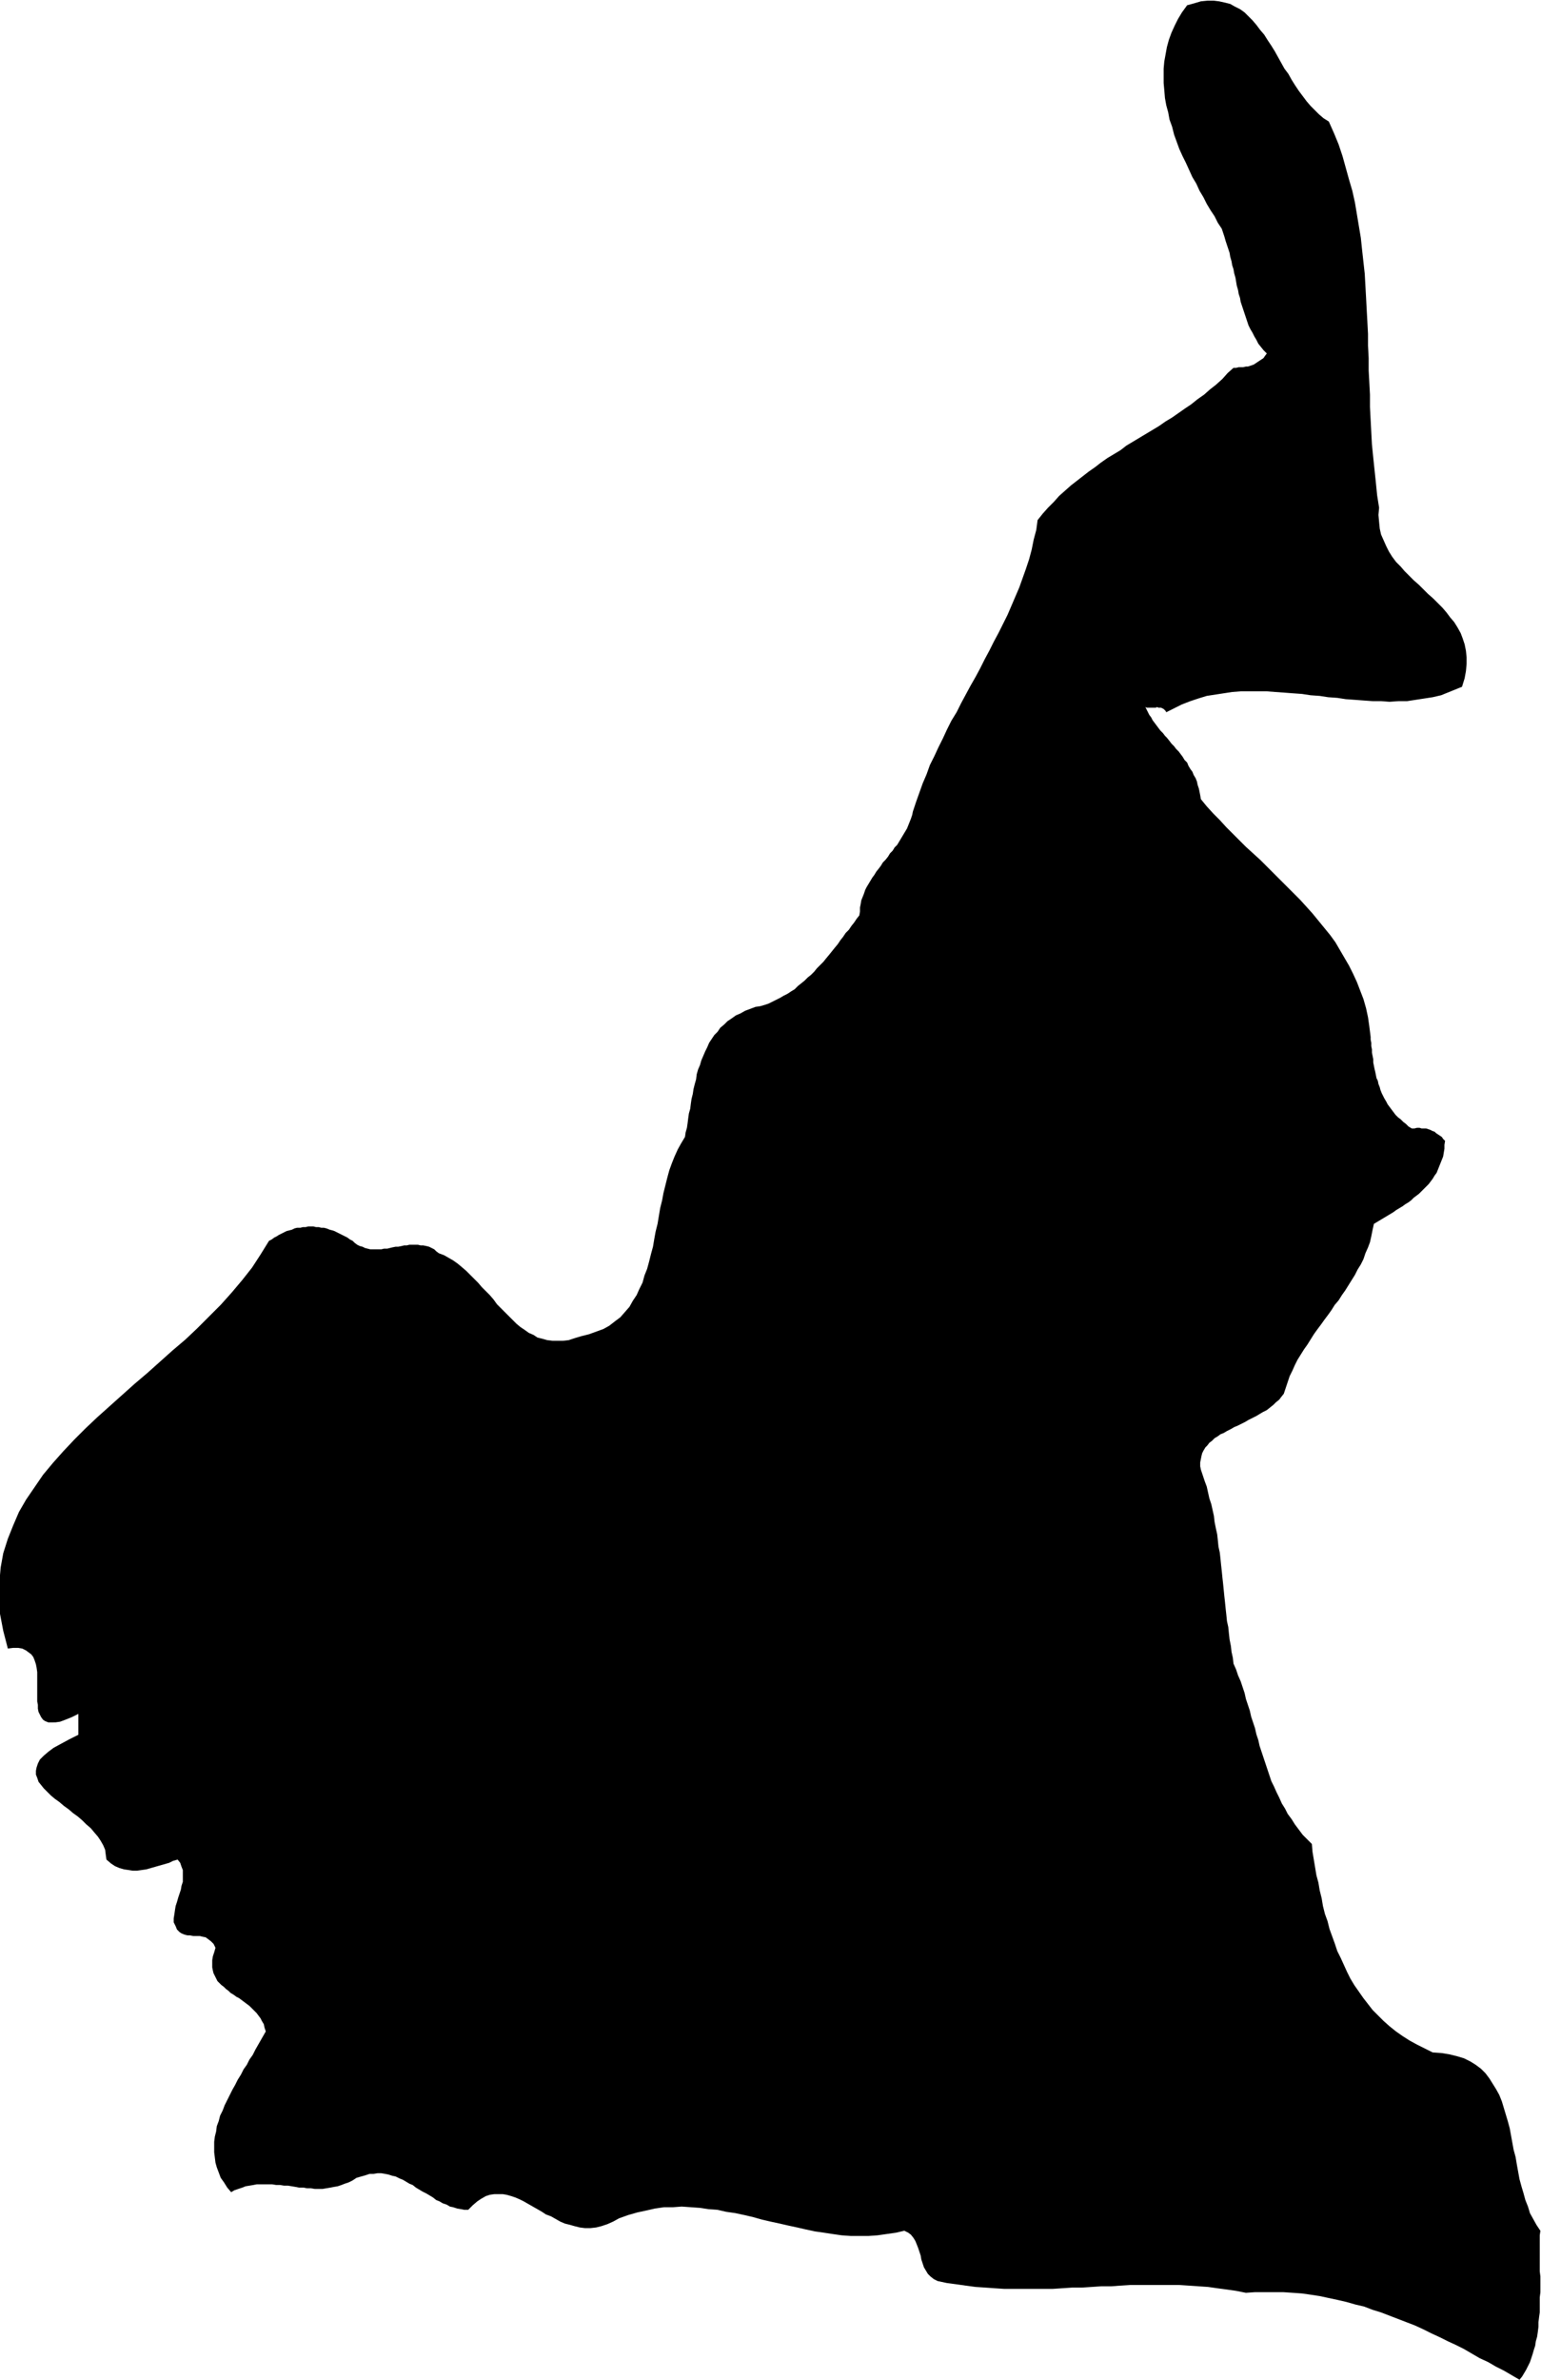
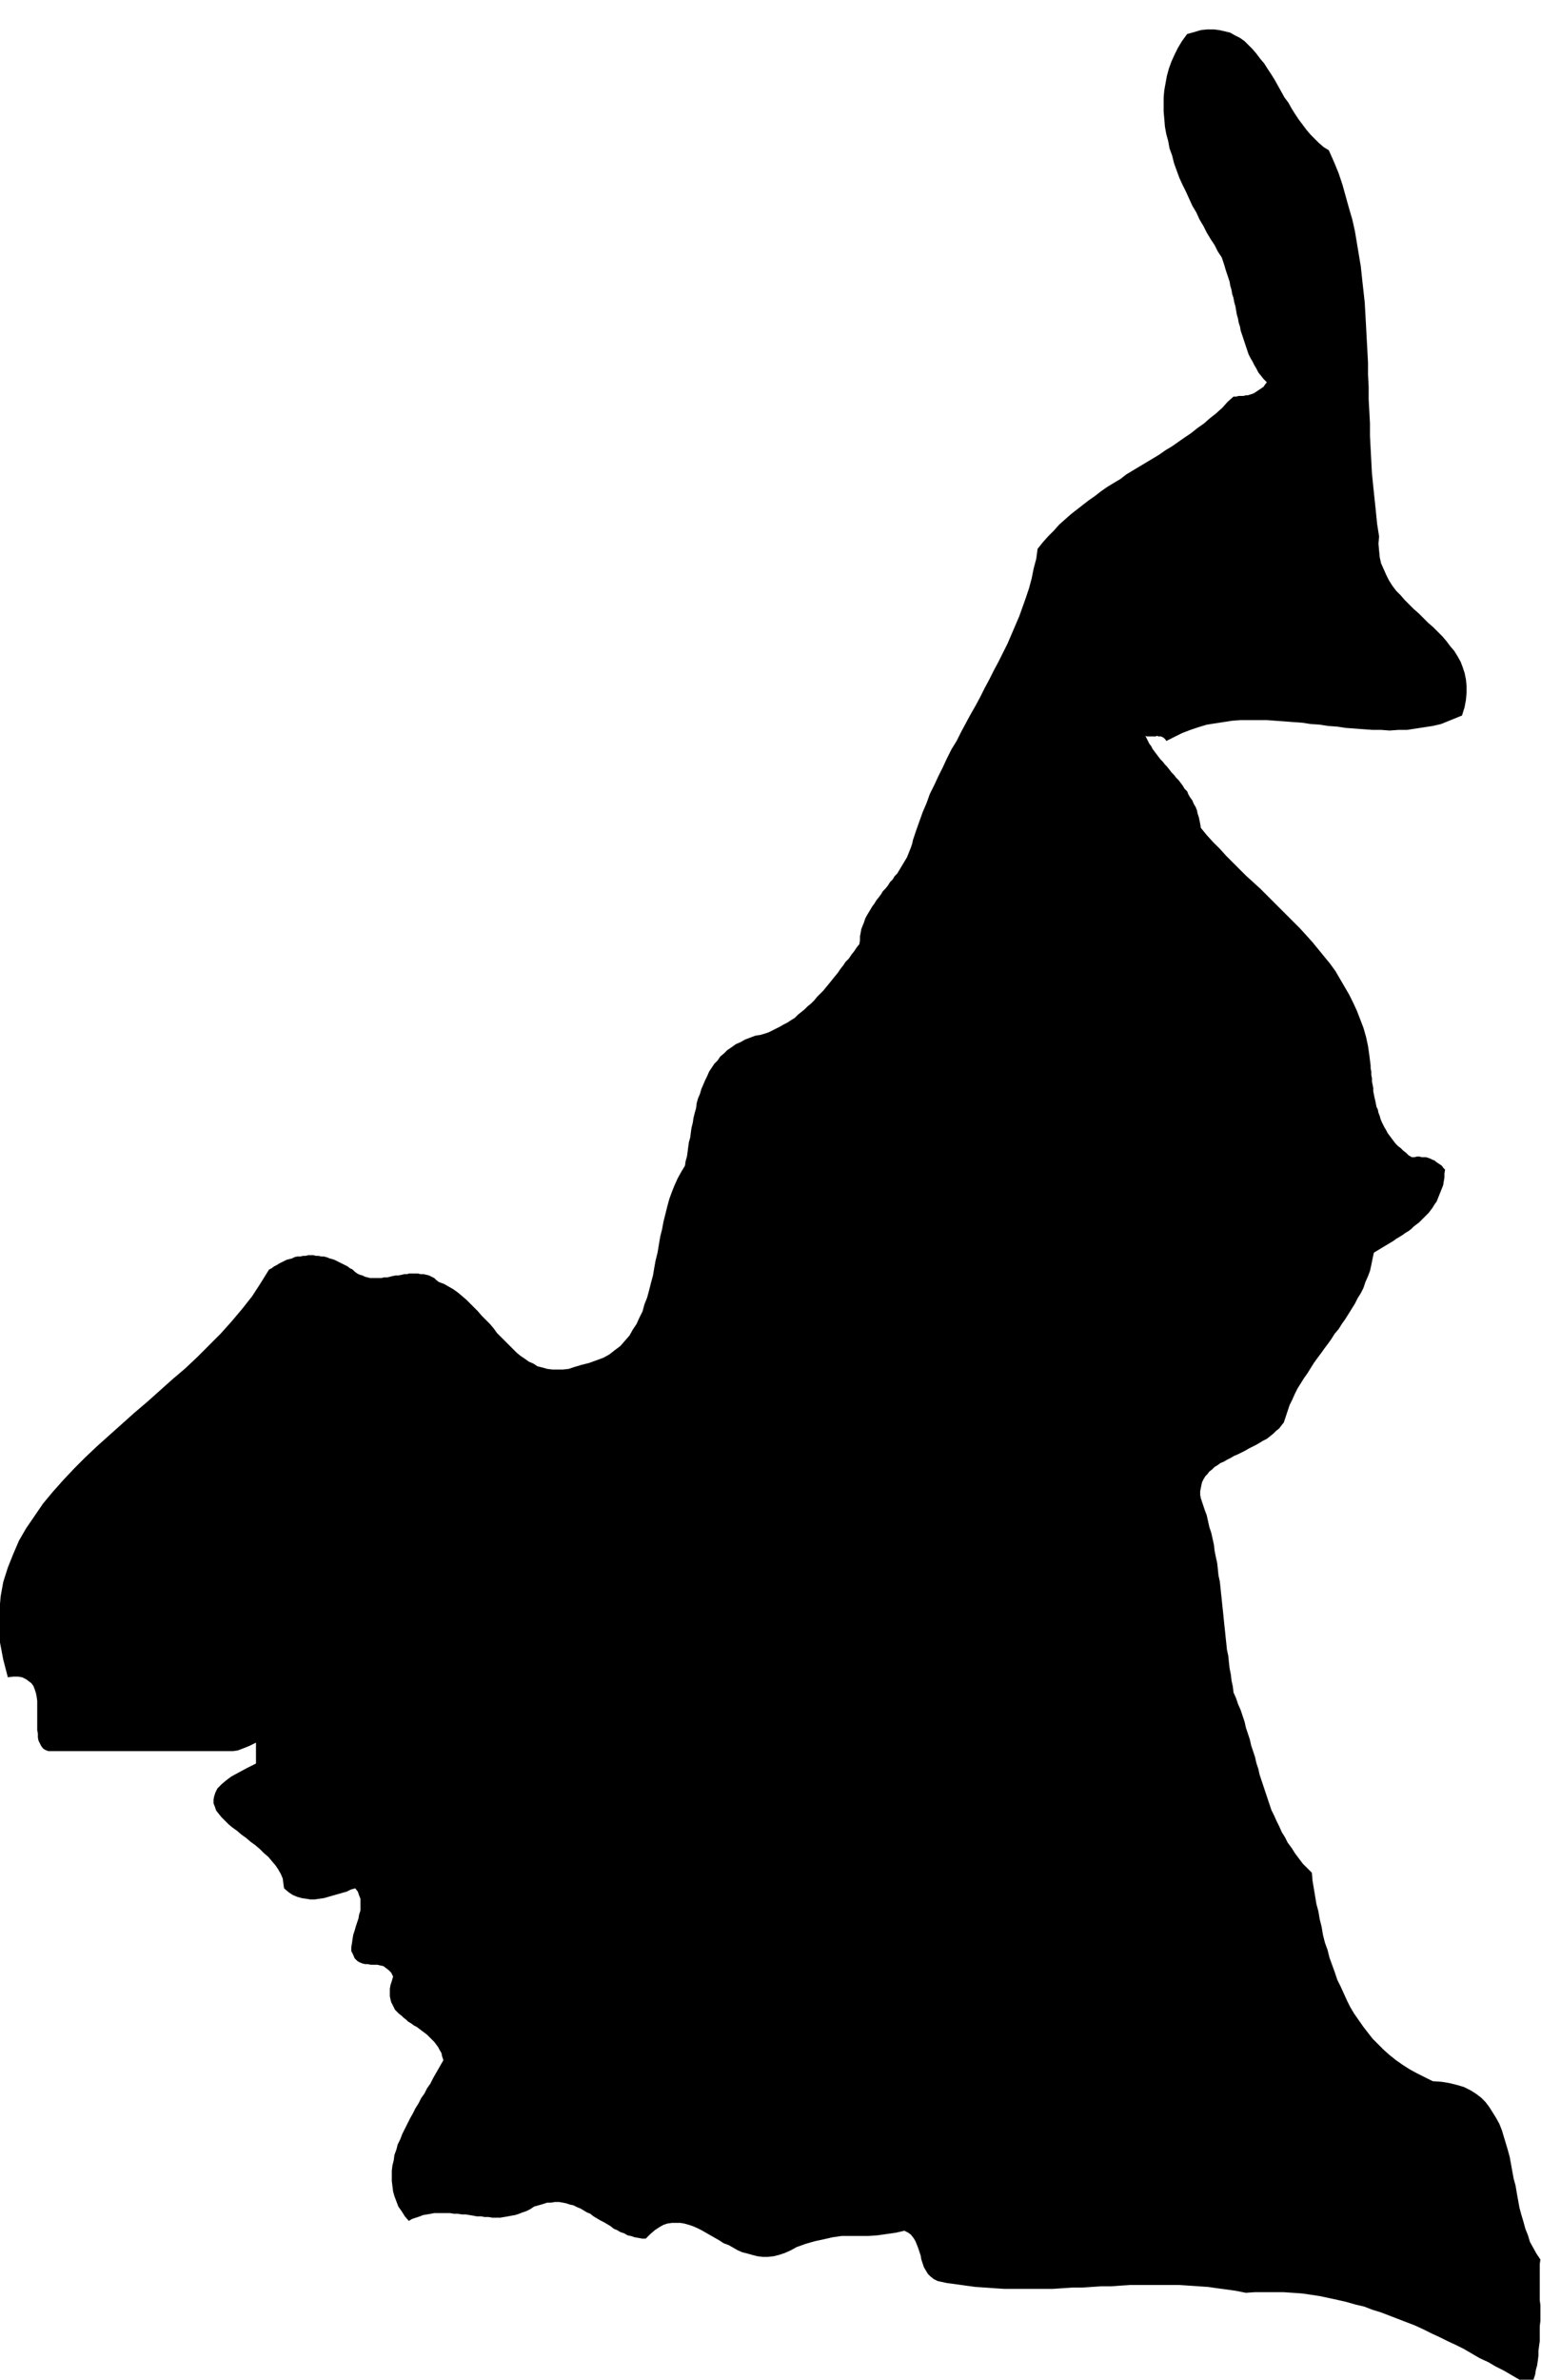
<svg xmlns="http://www.w3.org/2000/svg" fill-rule="evenodd" height="588.515" preserveAspectRatio="none" stroke-linecap="round" viewBox="0 0 2360 3642" width="381.307">
  <style>.brush0{fill:#fff}.pen0{stroke:#000;stroke-width:1;stroke-linejoin:round}</style>
-   <path style="stroke:none;fill:#000" d="m2327 3642-12-7-12-7-12-6-12-7-13-6-12-7-12-7-12-6-13-6-12-6-13-6-12-6-13-6-13-5-13-5-13-5-13-5-13-4-13-5-13-3-14-4-13-3-14-3-14-3-13-2-14-2-14-1-15-1h-43l-14 1-15-3-14-2-15-2-14-2-15-1-15-1-15-1h-74l-15 1-14 1h-15l-15 1-15 1h-15l-15 1-15 1h-74l-15-1-14-1-15-1-15-2-14-2-15-2-14-3-6-3-5-4-4-4-3-5-3-5-2-6-2-6-1-6-2-6-2-6-2-5-2-5-3-5-4-5-4-3-6-3-13 3-14 2-14 2-14 1h-27l-14-1-14-2-13-2-14-2-14-3-13-3-14-3-13-3-14-3-13-3-14-4-13-3-14-3-14-2-13-3-14-1-13-2-14-1-14-1-13 1h-14l-14 2-13 3-14 3-14 4-14 5-9 5-9 4-9 3-8 2-9 1h-8l-8-1-8-2-7-2-8-2-7-3-7-4-7-4-8-3-6-4-7-4-7-4-7-4-7-4-6-3-7-3-6-2-7-2-6-1h-13l-7 1-6 2-7 4-6 4-7 6-7 7h-6l-5-1-6-1-6-2-5-1-5-3-6-2-5-3-5-2-5-4-5-3-5-3-6-3-5-3-5-3-5-4-5-2-5-3-5-3-5-2-6-3-5-1-6-2-5-1-6-1h-6l-6 1h-6l-6 2-7 2-7 2-6 4-6 3-6 2-5 2-6 2-6 1-5 1-6 1-6 1h-12l-6-1h-6l-5-1h-7l-5-1-6-1-6-1h-6l-6-1h-6l-6-1h-24l-5 1-6 1-6 1-5 2-6 2-6 2-5 3-6-7-5-8-5-7-3-8-3-8-2-7-1-8-1-8v-16l1-8 2-8 1-8 3-8 2-8 4-8 3-8 4-8 4-8 4-8 4-7 4-8 5-8 4-8 5-7 4-8 5-7 4-8 4-7 4-7 4-7 4-7-2-6-1-5-3-5-2-4-3-4-3-4-4-4-3-3-4-4-4-3-4-3-4-3-4-3-4-2-4-3-5-3-3-3-4-3-3-3-4-3-3-3-3-3-2-4-2-4-2-4-1-4-1-5v-11l1-6 2-6 2-7-3-6-4-4-4-3-4-3-5-1-4-1h-10l-5-1h-4l-4-1-5-2-3-2-4-4-2-5-3-6v-6l1-6 1-7 1-6 2-6 2-7 2-6 2-6 1-6 2-6v-18l-2-5-2-6-4-5-7 2-6 3-7 2-7 2-7 2-7 2-7 2-7 1-7 1h-7l-6-1-7-1-7-2-7-3-6-4-7-6-1-7-1-8-3-7-4-7-4-6-6-7-5-6-7-6-6-6-7-6-7-5-7-6-7-5-7-6-7-5-6-5-6-6-5-5-4-5-4-5-2-6-2-5v-6l1-5 2-6 3-6 6-6 7-6 8-6 11-6 13-7 14-7v-32l-10 5-10 4-8 3-7 1H74l-5-2-3-2-3-4-2-4-2-4-1-5v-6l-1-5v-45l-1-7-1-5-2-6-2-5-3-4-4-3-4-3-6-3-6-1h-8l-8 1-7-27-5-26-2-24 1-24 2-23 4-22 7-22 8-20 9-21 11-19 13-19 13-19 15-18 16-18 17-18 17-17 18-17 19-17 19-17 19-17 20-17 19-17 19-17 20-17 18-17 18-18 18-18 17-19 16-19 15-19 13-20 13-21 4-2 4-3 4-2 3-2 4-2 4-2 4-2 4-1 4-1 4-2 4-1h5l4-1h4l4-1h8l4 1h4l4 1h4l4 1 5 2 4 1 3 1 4 2 4 2 4 2 4 2 4 2 4 3 4 2 3 3 4 3 4 2 4 1 4 2 4 1 4 1h17l4-1h5l4-1 4-1 5-1h4l5-1 4-1h4l4-1h13l4 1h4l5 1 4 1 4 2 4 2 3 3 4 3 8 3 7 4 7 4 7 5 6 5 7 6 6 6 6 6 6 6 6 7 6 6 6 6 6 7 5 7 6 6 6 6 6 6 6 6 6 6 6 5 6 4 7 5 7 3 6 4 8 2 7 2 8 1h16l9-1 9-3 10-3 12-3 11-4 11-4 9-5 9-7 8-6 7-8 7-8 5-9 6-9 4-9 5-10 3-11 4-10 3-11 3-12 3-11 2-12 2-11 3-12 2-12 2-12 3-12 2-11 3-12 3-12 3-11 4-11 4-10 5-11 5-9 6-10 1-7 2-7 1-7 1-8 1-7 2-7 1-8 1-7 2-8 1-7 2-8 2-7 1-8 2-7 3-7 2-7 3-7 3-7 3-6 3-7 4-6 4-6 5-5 4-6 6-5 5-5 6-4 7-5 7-3 7-4 8-3 8-3 7-1 7-2 6-2 6-3 6-3 6-3 5-3 6-3 6-4 5-3 5-5 5-4 5-4 5-5 5-4 5-5 4-5 5-5 5-5 4-5 5-6 4-5 4-5 5-6 4-6 4-5 4-6 5-5 4-6 4-5 4-6 4-5 1-6v-6l1-5 1-6 2-5 2-5 2-6 2-4 3-5 3-5 3-5 3-4 3-5 4-5 3-4 3-5 4-4 4-5 3-5 4-4 3-5 4-4 3-5 3-5 3-5 3-5 3-5 2-5 2-5 2-5 2-6 1-5 5-15 5-14 5-14 6-14 5-14 7-14 6-13 7-14 6-13 7-14 8-13 7-14 7-13 7-13 8-14 7-13 7-14 7-13 7-14 7-13 7-14 7-14 6-14 6-14 6-14 5-14 5-14 5-15 4-15 3-15 4-15 2-15 8-10 8-9 9-9 8-9 9-8 9-8 9-7 9-7 9-7 10-7 9-7 10-7 10-6 10-6 9-7 10-6 10-6 10-6 10-6 10-6 10-7 10-6 10-7 10-7 9-6 10-8 10-7 9-8 9-7 10-9 8-9 9-8h4l4-1h7l4-1h3l3-1 3-1 3-1 3-2 3-2 3-2 3-2 3-2 2-3 3-4-5-5-4-5-4-5-3-6-3-5-3-6-3-5-3-6-2-6-2-6-2-6-2-6-2-6-2-6-1-6-2-6-1-6-2-7-1-6-1-6-2-7-1-6-2-6-1-6-2-7-1-6-2-6-2-6-2-6-2-7-2-6-2-6-6-9-5-10-6-9-6-10-5-10-6-10-5-11-6-10-5-11-5-11-5-10-5-11-4-11-4-11-3-12-4-11-2-11-3-11-2-11-1-12-1-11v-22l1-11 2-11 2-11 3-11 4-11 5-11 5-10 6-10 8-11 11-3 10-3 10-1h10l8 1 9 2 8 2 7 4 8 4 7 5 6 6 6 6 6 7 6 8 6 7 5 8 6 9 5 8 5 9 5 9 5 9 6 8 5 9 5 8 6 9 6 8 6 8 6 7 7 7 6 6 7 6 8 5 8 18 7 17 6 18 5 18 5 18 5 17 4 18 3 18 3 18 3 18 2 19 2 18 2 18 1 18 1 18 1 19 1 18 1 19v18l1 19v19l1 18 1 19v19l1 19 1 19 1 19 2 20 2 19 2 19 2 20 3 19-1 11 1 11 1 10 2 9 4 9 4 9 4 8 5 8 6 8 7 7 6 7 7 7 7 7 8 7 7 7 7 7 8 7 7 7 7 7 6 7 6 8 6 7 5 8 5 9 3 8 3 9 2 10 1 10v10l-1 11-2 11-4 13-32 13-13 3-13 2-13 2-13 2h-13l-14 1-13-1h-13l-14-1-13-1-14-1-13-2-14-1-13-2-14-1-13-2-14-1-13-1-14-1-13-1h-40l-13 1-13 2-13 2-13 2-13 4-12 4-13 5-12 6-12 6-1-2-2-2-1-1-2-1-2-1h-4l-2-1-2 1h-14l-2-1 2 4 2 4 2 4 3 4 2 4 3 4 3 4 3 4 3 4 4 4 3 4 3 3 4 5 3 4 4 4 3 4 4 4 3 4 3 4 3 5 4 4 2 5 3 5 3 4 2 5 3 5 2 5 1 5 2 6 1 5 1 5 1 6 9 11 10 11 10 10 10 11 10 10 10 10 10 10 11 10 11 10 10 10 10 10 11 11 10 10 10 10 10 10 10 11 9 10 9 11 9 11 9 11 8 11 7 12 7 12 7 12 6 12 6 13 5 13 5 13 4 14 3 14 2 14 2 16v4l1 5v5l1 5v5l1 5 1 5v5l1 5 1 5 1 4 1 5 1 5 2 4 1 5 2 5 1 4 2 5 2 4 2 4 3 5 2 4 3 4 3 4 3 4 3 4 4 4 4 3 4 4 4 3 4 4 5 3h4l4-1h4l3 1h7l3 1 3 1 4 2 3 1 2 2 3 2 3 2 3 2 2 3 3 3-1 6v6l-1 6-1 6-2 5-2 5-2 5-2 5-2 5-3 4-3 5-3 4-3 4-4 4-3 3-4 4-4 4-4 3-4 3-4 4-4 3-5 3-4 3-5 3-5 3-4 3-5 3-5 3-5 3-5 3-5 3-5 3-2 9-2 10-2 9-3 8-4 9-3 9-4 8-5 8-4 8-5 8-5 8-5 8-5 7-5 8-6 7-5 8-5 7-6 8-5 7-6 8-5 7-5 8-5 8-5 7-5 8-5 8-4 8-4 9-4 8-3 9-3 9-3 9-4 5-3 4-5 4-4 4-5 4-5 4-6 3-5 3-5 3-6 3-6 3-5 3-6 3-6 3-5 2-5 3-6 3-5 3-5 2-4 3-5 3-4 4-4 3-3 4-3 3-3 5-2 4-1 4-1 5-1 5v6l1 5 3 9 3 9 3 8 2 9 2 9 3 9 2 9 2 9 1 9 2 10 2 9 1 9 1 10 2 9 1 9 1 10 1 9 1 10 1 9 1 10 1 10 1 9 1 10 1 9 1 10 2 9 1 10 1 9 2 10 1 9 2 9 1 9 4 9 3 9 4 9 3 9 3 9 2 9 3 9 3 9 2 9 3 9 3 9 2 9 3 9 2 9 3 9 3 9 3 9 3 9 3 9 3 9 4 8 4 9 4 8 4 9 5 8 4 8 6 8 5 8 6 8 6 8 7 7 7 7 1 12 2 12 2 12 2 12 3 11 2 12 3 12 2 12 3 12 4 11 3 12 4 11 4 11 4 12 5 10 5 11 5 11 5 10 6 10 7 10 7 10 7 9 7 9 9 9 8 8 9 8 10 8 10 7 11 7 11 6 12 6 12 6 14 1 12 2 12 3 10 3 10 5 8 5 8 6 7 7 6 8 5 8 5 8 5 9 4 10 3 10 3 10 3 10 3 11 2 11 2 11 2 11 3 11 2 12 2 11 2 11 3 11 3 10 3 11 4 10 3 10 5 9 5 9 6 9-1 7v55l1 8v24l-1 8v23l-1 7-1 8v7l-1 8-1 7-2 7-1 7-2 6-2 7-2 6-2 6-3 6-3 6-3 5-3 5-4 5z" />
+   <path style="stroke:none;fill:#000" d="m2327 3642-12-7-12-7-12-6-12-7-13-6-12-7-12-7-12-6-13-6-12-6-13-6-12-6-13-6-13-5-13-5-13-5-13-5-13-4-13-5-13-3-14-4-13-3-14-3-14-3-13-2-14-2-14-1-15-1h-43l-14 1-15-3-14-2-15-2-14-2-15-1-15-1-15-1h-74l-15 1-14 1h-15l-15 1-15 1h-15l-15 1-15 1h-74l-15-1-14-1-15-1-15-2-14-2-15-2-14-3-6-3-5-4-4-4-3-5-3-5-2-6-2-6-1-6-2-6-2-6-2-5-2-5-3-5-4-5-4-3-6-3-13 3-14 2-14 2-14 1h-27h-14l-14 2-13 3-14 3-14 4-14 5-9 5-9 4-9 3-8 2-9 1h-8l-8-1-8-2-7-2-8-2-7-3-7-4-7-4-8-3-6-4-7-4-7-4-7-4-7-4-6-3-7-3-6-2-7-2-6-1h-13l-7 1-6 2-7 4-6 4-7 6-7 7h-6l-5-1-6-1-6-2-5-1-5-3-6-2-5-3-5-2-5-4-5-3-5-3-6-3-5-3-5-3-5-4-5-2-5-3-5-3-5-2-6-3-5-1-6-2-5-1-6-1h-6l-6 1h-6l-6 2-7 2-7 2-6 4-6 3-6 2-5 2-6 2-6 1-5 1-6 1-6 1h-12l-6-1h-6l-5-1h-7l-5-1-6-1-6-1h-6l-6-1h-6l-6-1h-24l-5 1-6 1-6 1-5 2-6 2-6 2-5 3-6-7-5-8-5-7-3-8-3-8-2-7-1-8-1-8v-16l1-8 2-8 1-8 3-8 2-8 4-8 3-8 4-8 4-8 4-8 4-7 4-8 5-8 4-8 5-7 4-8 5-7 4-8 4-7 4-7 4-7 4-7-2-6-1-5-3-5-2-4-3-4-3-4-4-4-3-3-4-4-4-3-4-3-4-3-4-3-4-2-4-3-5-3-3-3-4-3-3-3-4-3-3-3-3-3-2-4-2-4-2-4-1-4-1-5v-11l1-6 2-6 2-7-3-6-4-4-4-3-4-3-5-1-4-1h-10l-5-1h-4l-4-1-5-2-3-2-4-4-2-5-3-6v-6l1-6 1-7 1-6 2-6 2-7 2-6 2-6 1-6 2-6v-18l-2-5-2-6-4-5-7 2-6 3-7 2-7 2-7 2-7 2-7 2-7 1-7 1h-7l-6-1-7-1-7-2-7-3-6-4-7-6-1-7-1-8-3-7-4-7-4-6-6-7-5-6-7-6-6-6-7-6-7-5-7-6-7-5-7-6-7-5-6-5-6-6-5-5-4-5-4-5-2-6-2-5v-6l1-5 2-6 3-6 6-6 7-6 8-6 11-6 13-7 14-7v-32l-10 5-10 4-8 3-7 1H74l-5-2-3-2-3-4-2-4-2-4-1-5v-6l-1-5v-45l-1-7-1-5-2-6-2-5-3-4-4-3-4-3-6-3-6-1h-8l-8 1-7-27-5-26-2-24 1-24 2-23 4-22 7-22 8-20 9-21 11-19 13-19 13-19 15-18 16-18 17-18 17-17 18-17 19-17 19-17 19-17 20-17 19-17 19-17 20-17 18-17 18-18 18-18 17-19 16-19 15-19 13-20 13-21 4-2 4-3 4-2 3-2 4-2 4-2 4-2 4-1 4-1 4-2 4-1h5l4-1h4l4-1h8l4 1h4l4 1h4l4 1 5 2 4 1 3 1 4 2 4 2 4 2 4 2 4 2 4 3 4 2 3 3 4 3 4 2 4 1 4 2 4 1 4 1h17l4-1h5l4-1 4-1 5-1h4l5-1 4-1h4l4-1h13l4 1h4l5 1 4 1 4 2 4 2 3 3 4 3 8 3 7 4 7 4 7 5 6 5 7 6 6 6 6 6 6 6 6 7 6 6 6 6 6 7 5 7 6 6 6 6 6 6 6 6 6 6 6 5 6 4 7 5 7 3 6 4 8 2 7 2 8 1h16l9-1 9-3 10-3 12-3 11-4 11-4 9-5 9-7 8-6 7-8 7-8 5-9 6-9 4-9 5-10 3-11 4-10 3-11 3-12 3-11 2-12 2-11 3-12 2-12 2-12 3-12 2-11 3-12 3-12 3-11 4-11 4-10 5-11 5-9 6-10 1-7 2-7 1-7 1-8 1-7 2-7 1-8 1-7 2-8 1-7 2-8 2-7 1-8 2-7 3-7 2-7 3-7 3-7 3-6 3-7 4-6 4-6 5-5 4-6 6-5 5-5 6-4 7-5 7-3 7-4 8-3 8-3 7-1 7-2 6-2 6-3 6-3 6-3 5-3 6-3 6-4 5-3 5-5 5-4 5-4 5-5 5-4 5-5 4-5 5-5 5-5 4-5 5-6 4-5 4-5 5-6 4-6 4-5 4-6 5-5 4-6 4-5 4-6 4-5 1-6v-6l1-5 1-6 2-5 2-5 2-6 2-4 3-5 3-5 3-5 3-4 3-5 4-5 3-4 3-5 4-4 4-5 3-5 4-4 3-5 4-4 3-5 3-5 3-5 3-5 3-5 2-5 2-5 2-5 2-6 1-5 5-15 5-14 5-14 6-14 5-14 7-14 6-13 7-14 6-13 7-14 8-13 7-14 7-13 7-13 8-14 7-13 7-14 7-13 7-14 7-13 7-14 7-14 6-14 6-14 6-14 5-14 5-14 5-15 4-15 3-15 4-15 2-15 8-10 8-9 9-9 8-9 9-8 9-8 9-7 9-7 9-7 10-7 9-7 10-7 10-6 10-6 9-7 10-6 10-6 10-6 10-6 10-6 10-7 10-6 10-7 10-7 9-6 10-8 10-7 9-8 9-7 10-9 8-9 9-8h4l4-1h7l4-1h3l3-1 3-1 3-1 3-2 3-2 3-2 3-2 3-2 2-3 3-4-5-5-4-5-4-5-3-6-3-5-3-6-3-5-3-6-2-6-2-6-2-6-2-6-2-6-2-6-1-6-2-6-1-6-2-7-1-6-1-6-2-7-1-6-2-6-1-6-2-7-1-6-2-6-2-6-2-6-2-7-2-6-2-6-6-9-5-10-6-9-6-10-5-10-6-10-5-11-6-10-5-11-5-11-5-10-5-11-4-11-4-11-3-12-4-11-2-11-3-11-2-11-1-12-1-11v-22l1-11 2-11 2-11 3-11 4-11 5-11 5-10 6-10 8-11 11-3 10-3 10-1h10l8 1 9 2 8 2 7 4 8 4 7 5 6 6 6 6 6 7 6 8 6 7 5 8 6 9 5 8 5 9 5 9 5 9 6 8 5 9 5 8 6 9 6 8 6 8 6 7 7 7 6 6 7 6 8 5 8 18 7 17 6 18 5 18 5 18 5 17 4 18 3 18 3 18 3 18 2 19 2 18 2 18 1 18 1 18 1 19 1 18 1 19v18l1 19v19l1 18 1 19v19l1 19 1 19 1 19 2 20 2 19 2 19 2 20 3 19-1 11 1 11 1 10 2 9 4 9 4 9 4 8 5 8 6 8 7 7 6 7 7 7 7 7 8 7 7 7 7 7 8 7 7 7 7 7 6 7 6 8 6 7 5 8 5 9 3 8 3 9 2 10 1 10v10l-1 11-2 11-4 13-32 13-13 3-13 2-13 2-13 2h-13l-14 1-13-1h-13l-14-1-13-1-14-1-13-2-14-1-13-2-14-1-13-2-14-1-13-1-14-1-13-1h-40l-13 1-13 2-13 2-13 2-13 4-12 4-13 5-12 6-12 6-1-2-2-2-1-1-2-1-2-1h-4l-2-1-2 1h-14l-2-1 2 4 2 4 2 4 3 4 2 4 3 4 3 4 3 4 3 4 4 4 3 4 3 3 4 5 3 4 4 4 3 4 4 4 3 4 3 4 3 5 4 4 2 5 3 5 3 4 2 5 3 5 2 5 1 5 2 6 1 5 1 5 1 6 9 11 10 11 10 10 10 11 10 10 10 10 10 10 11 10 11 10 10 10 10 10 11 11 10 10 10 10 10 10 10 11 9 10 9 11 9 11 9 11 8 11 7 12 7 12 7 12 6 12 6 13 5 13 5 13 4 14 3 14 2 14 2 16v4l1 5v5l1 5v5l1 5 1 5v5l1 5 1 5 1 4 1 5 1 5 2 4 1 5 2 5 1 4 2 5 2 4 2 4 3 5 2 4 3 4 3 4 3 4 3 4 4 4 4 3 4 4 4 3 4 4 5 3h4l4-1h4l3 1h7l3 1 3 1 4 2 3 1 2 2 3 2 3 2 3 2 2 3 3 3-1 6v6l-1 6-1 6-2 5-2 5-2 5-2 5-2 5-3 4-3 5-3 4-3 4-4 4-3 3-4 4-4 4-4 3-4 3-4 4-4 3-5 3-4 3-5 3-5 3-4 3-5 3-5 3-5 3-5 3-5 3-5 3-2 9-2 10-2 9-3 8-4 9-3 9-4 8-5 8-4 8-5 8-5 8-5 8-5 7-5 8-6 7-5 8-5 7-6 8-5 7-6 8-5 7-5 8-5 8-5 7-5 8-5 8-4 8-4 9-4 8-3 9-3 9-3 9-4 5-3 4-5 4-4 4-5 4-5 4-6 3-5 3-5 3-6 3-6 3-5 3-6 3-6 3-5 2-5 3-6 3-5 3-5 2-4 3-5 3-4 4-4 3-3 4-3 3-3 5-2 4-1 4-1 5-1 5v6l1 5 3 9 3 9 3 8 2 9 2 9 3 9 2 9 2 9 1 9 2 10 2 9 1 9 1 10 2 9 1 9 1 10 1 9 1 10 1 9 1 10 1 10 1 9 1 10 1 9 1 10 2 9 1 10 1 9 2 10 1 9 2 9 1 9 4 9 3 9 4 9 3 9 3 9 2 9 3 9 3 9 2 9 3 9 3 9 2 9 3 9 2 9 3 9 3 9 3 9 3 9 3 9 3 9 4 8 4 9 4 8 4 9 5 8 4 8 6 8 5 8 6 8 6 8 7 7 7 7 1 12 2 12 2 12 2 12 3 11 2 12 3 12 2 12 3 12 4 11 3 12 4 11 4 11 4 12 5 10 5 11 5 11 5 10 6 10 7 10 7 10 7 9 7 9 9 9 8 8 9 8 10 8 10 7 11 7 11 6 12 6 12 6 14 1 12 2 12 3 10 3 10 5 8 5 8 6 7 7 6 8 5 8 5 8 5 9 4 10 3 10 3 10 3 10 3 11 2 11 2 11 2 11 3 11 2 12 2 11 2 11 3 11 3 10 3 11 4 10 3 10 5 9 5 9 6 9-1 7v55l1 8v24l-1 8v23l-1 7-1 8v7l-1 8-1 7-2 7-1 7-2 6-2 7-2 6-2 6-3 6-3 6-3 5-3 5-4 5z" />
</svg>